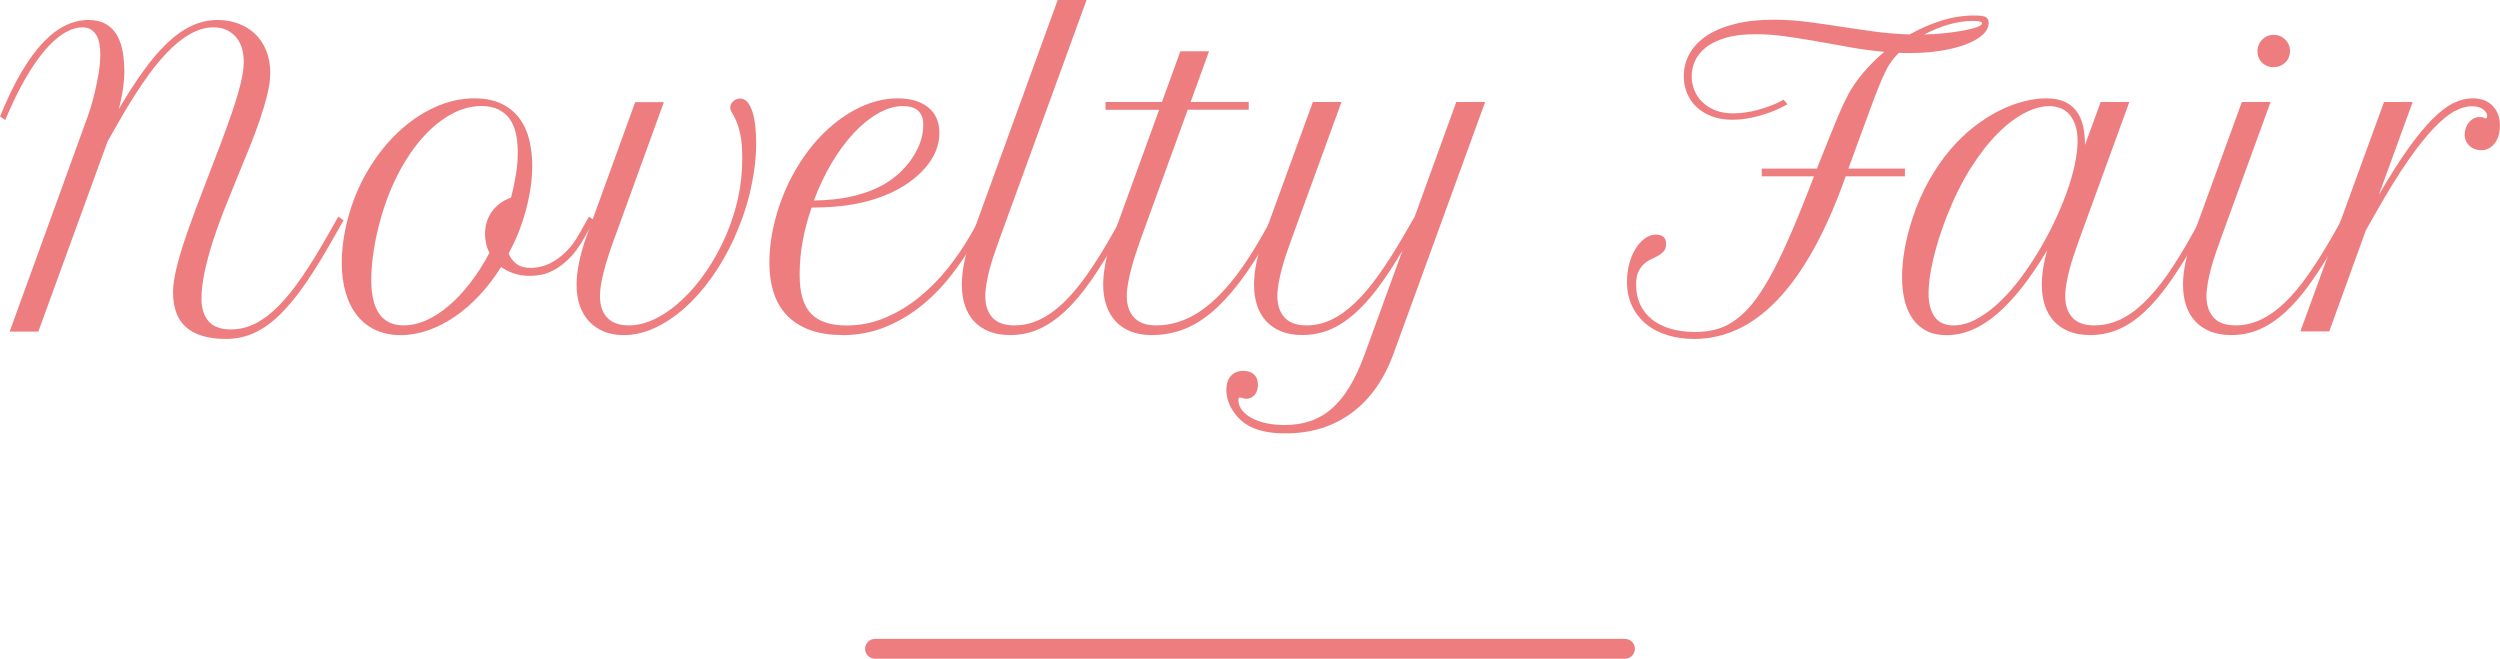
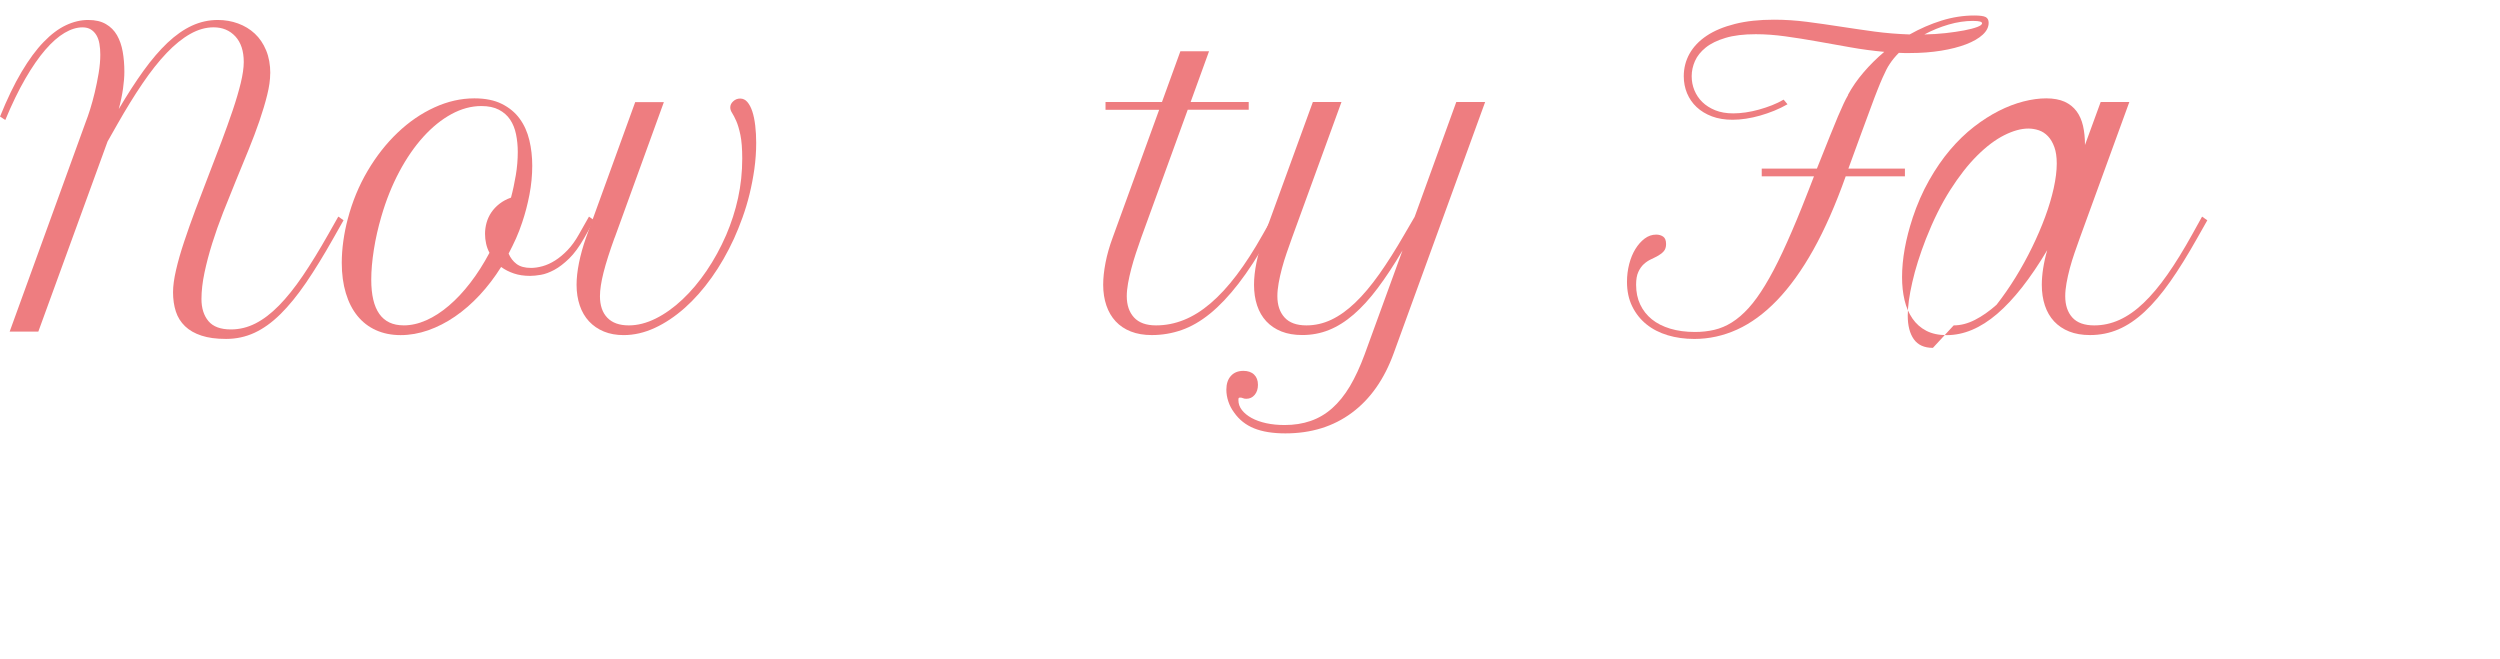
<svg xmlns="http://www.w3.org/2000/svg" id="_レイヤー_1" data-name="レイヤー 1" viewBox="0 0 630.63 166.16">
  <defs>
    <style>
      .cls-1 {
        fill: #ee7d80;
      }
    </style>
  </defs>
  <g>
    <path class="cls-1" d="M68.16,18.51c0,1.6-.25,3.41-.76,5.44-.5,2.03-1.16,4.22-1.95,6.54-.8,2.33-1.72,4.77-2.76,7.32-1.04,2.56-2.11,5.16-3.2,7.81-1.09,2.65-2.16,5.31-3.2,7.96-1.04,2.65-1.96,5.26-2.76,7.81-.8,2.56-1.45,5.02-1.95,7.4-.5,2.38-.76,4.59-.76,6.64,0,2.31,.59,4.17,1.76,5.57,1.17,1.4,3.06,2.1,5.66,2.1,2.15,0,4.22-.5,6.2-1.51,1.99-1.01,3.96-2.51,5.93-4.52,1.97-2,3.97-4.5,6.01-7.5,2.03-2.99,4.17-6.48,6.42-10.45l2.54-4.49,1.32,.93-2.54,4.49c-2.44,4.33-4.75,8.09-6.93,11.28-2.18,3.19-4.34,5.83-6.47,7.93-2.13,2.1-4.31,3.66-6.54,4.69-2.23,1.03-4.61,1.54-7.15,1.54s-4.51-.28-6.2-.83c-1.69-.55-3.08-1.34-4.15-2.37s-1.85-2.26-2.32-3.71c-.47-1.45-.71-3.07-.71-4.86,0-1.56,.25-3.43,.76-5.62,.5-2.18,1.18-4.55,2.03-7.1,.85-2.56,1.8-5.25,2.86-8.08,1.06-2.83,2.15-5.69,3.27-8.57s2.21-5.73,3.27-8.54c1.06-2.82,2.01-5.48,2.86-7.98,.85-2.51,1.52-4.8,2.03-6.88,.5-2.08,.76-3.86,.76-5.32,0-2.77-.71-4.92-2.12-6.45-1.42-1.53-3.25-2.29-5.49-2.29-1.95,0-3.91,.55-5.88,1.66-1.97,1.11-3.96,2.71-5.96,4.81s-4.04,4.67-6.1,7.71c-2.07,3.04-4.19,6.49-6.37,10.33l-2.44,4.3L9.67,83.64H2.44L21.68,30.62c.29-.72,.64-1.73,1.05-3.03,.41-1.3,.8-2.73,1.17-4.27,.37-1.55,.7-3.16,.98-4.83,.28-1.68,.42-3.25,.42-4.71,0-.98-.07-1.89-.22-2.73-.15-.85-.4-1.57-.76-2.17-.36-.6-.82-1.08-1.39-1.44-.57-.36-1.28-.54-2.12-.54-1.43,0-2.94,.46-4.52,1.39-1.58,.93-3.2,2.35-4.86,4.27-1.66,1.92-3.34,4.35-5.05,7.3-1.71,2.95-3.39,6.42-5.05,10.42l-1.32-.88c1.79-4.43,3.6-8.19,5.44-11.28,1.84-3.09,3.69-5.61,5.57-7.54,1.87-1.94,3.74-3.34,5.62-4.22,1.87-.88,3.74-1.32,5.59-1.32s3.28,.34,4.47,1.03c1.19,.68,2.12,1.62,2.81,2.81,.68,1.19,1.16,2.57,1.44,4.15,.28,1.58,.42,3.26,.42,5.05,0,1.24-.11,2.67-.34,4.3-.23,1.63-.59,3.34-1.07,5.13,2.15-3.65,4.23-6.87,6.25-9.67,2.02-2.8,4.04-5.15,6.05-7.06,2.02-1.9,4.07-3.34,6.15-4.3,2.08-.96,4.26-1.44,6.54-1.44,1.79,0,3.49,.29,5.1,.88s3.02,1.44,4.22,2.56c1.2,1.12,2.16,2.53,2.86,4.22,.7,1.69,1.05,3.63,1.05,5.81Z" />
    <path class="cls-1" d="M87.73,55.22c1.14-4.36,2.81-8.4,5-12.11s4.72-6.93,7.57-9.64c2.85-2.72,5.94-4.84,9.28-6.37,3.34-1.53,6.7-2.29,10.08-2.29,2.73,0,5.04,.46,6.91,1.39,1.87,.93,3.38,2.17,4.52,3.74,1.14,1.56,1.95,3.37,2.44,5.42s.73,4.2,.73,6.45c0,2.44-.24,4.88-.71,7.32-.47,2.44-1.08,4.77-1.83,6.98-.46,1.4-.98,2.75-1.56,4.05-.59,1.3-1.21,2.57-1.86,3.81,.46,1.07,1.12,1.95,2,2.61,.88,.67,2.1,1,3.66,1,.91,0,1.89-.15,2.93-.44,1.04-.29,2.09-.77,3.15-1.44,1.06-.67,2.1-1.54,3.13-2.61s1.98-2.39,2.86-3.96l2.54-4.49,1.32,.93-2.54,4.49c-1.24,2.18-2.5,3.9-3.78,5.15-1.29,1.25-2.53,2.21-3.74,2.86-1.21,.65-2.34,1.07-3.39,1.25-1.06,.18-1.96,.27-2.71,.27-1.53,0-2.9-.2-4.1-.61-1.21-.41-2.28-.95-3.22-1.64-1.63,2.6-3.43,4.96-5.4,7.08-1.97,2.12-4.04,3.92-6.23,5.42-2.18,1.5-4.44,2.65-6.76,3.47-2.33,.81-4.65,1.22-6.96,1.22s-4.39-.42-6.23-1.25c-1.84-.83-3.39-2.03-4.66-3.59s-2.25-3.47-2.93-5.74c-.68-2.26-1.03-4.81-1.03-7.64,0-1.79,.13-3.62,.39-5.49,.26-1.87,.63-3.74,1.12-5.59Zm14.06,26.86c1.89,0,3.8-.43,5.74-1.29,1.94-.86,3.84-2.09,5.71-3.69,1.87-1.59,3.68-3.52,5.42-5.79,1.74-2.26,3.34-4.78,4.81-7.54-.39-.75-.68-1.52-.85-2.32-.18-.8-.27-1.62-.27-2.47,0-.94,.13-1.88,.39-2.81,.26-.93,.66-1.79,1.2-2.59,.54-.8,1.22-1.52,2.05-2.17,.83-.65,1.8-1.17,2.91-1.56,.49-1.82,.89-3.72,1.22-5.69,.33-1.97,.49-3.91,.49-5.83,0-1.56-.15-3.05-.44-4.47s-.79-2.64-1.49-3.69c-.7-1.04-1.64-1.87-2.83-2.49-1.19-.62-2.66-.93-4.42-.93-2.54,0-5.05,.68-7.54,2.03-2.49,1.35-4.85,3.26-7.08,5.71-2.23,2.46-4.26,5.4-6.08,8.81-1.82,3.42-3.34,7.19-4.54,11.33-.81,2.77-1.44,5.54-1.88,8.33s-.66,5.31-.66,7.59c0,7.68,2.72,11.52,8.15,11.52Z" />
    <path class="cls-1" d="M155.05,59.91c-1.27,3.52-2.21,6.46-2.81,8.84-.6,2.38-.9,4.36-.9,5.96,0,2.34,.62,4.16,1.86,5.44,1.24,1.29,3.04,1.93,5.42,1.93,2.21,0,4.48-.58,6.79-1.73s4.56-2.76,6.74-4.81c2.18-2.05,4.21-4.47,6.1-7.25,1.89-2.78,3.53-5.79,4.93-9.01,1.3-3.03,2.3-6.14,3-9.35,.7-3.21,1.05-6.52,1.05-9.94,0-2.47-.16-4.45-.46-5.93-.31-1.48-.66-2.66-1.05-3.54s-.74-1.55-1.05-2.03c-.31-.47-.46-.94-.46-1.39,0-.59,.25-1.11,.76-1.56,.5-.46,1.08-.68,1.73-.68,.72,0,1.33,.29,1.83,.88,.5,.59,.92,1.38,1.25,2.39,.33,1.01,.57,2.2,.73,3.56,.16,1.37,.24,2.82,.24,4.35,0,2.21-.16,4.41-.46,6.59-.31,2.18-.72,4.3-1.22,6.35-.5,2.05-1.1,4.02-1.78,5.91-.68,1.89-1.4,3.66-2.15,5.32-1.63,3.55-3.5,6.81-5.62,9.79-2.12,2.98-4.39,5.54-6.81,7.69-2.43,2.15-4.94,3.83-7.54,5.03-2.6,1.2-5.22,1.81-7.86,1.81-1.86,0-3.52-.3-4.98-.9s-2.71-1.46-3.74-2.56c-1.03-1.11-1.81-2.44-2.34-4s-.81-3.3-.81-5.22c0-1.66,.2-3.51,.61-5.54,.41-2.03,1-4.16,1.78-6.37l12.4-34.18h7.23l-12.4,34.18Z" />
-     <path class="cls-1" d="M212.49,84.52c-5.89,0-10.43-1.54-13.62-4.61s-4.79-7.66-4.79-13.75c0-1.66,.12-3.42,.37-5.27s.63-3.76,1.15-5.71c1.17-4.36,2.82-8.4,4.96-12.11,2.13-3.71,4.58-6.92,7.35-9.62,2.77-2.7,5.75-4.82,8.94-6.35,3.19-1.53,6.4-2.29,9.62-2.29s5.82,.77,7.69,2.29c1.87,1.53,2.81,3.68,2.81,6.45,0,1.56-.31,3.09-.93,4.59-.62,1.5-1.51,2.91-2.69,4.25-1.17,1.33-2.58,2.58-4.22,3.74-1.64,1.16-3.49,2.16-5.54,3-2.54,1.07-5.34,1.88-8.4,2.42-3.06,.54-6.54,.81-10.45,.81-.94,2.64-1.68,5.38-2.22,8.23-.54,2.85-.81,5.75-.81,8.72,0,4.52,.95,7.79,2.86,9.79s4.91,3,9.01,3c3.42,0,6.67-.66,9.77-1.98,3.09-1.32,5.96-3.05,8.59-5.2s5.04-4.6,7.23-7.35c2.18-2.75,4.08-5.56,5.71-8.42l2.54-4.49,1.32,.93-2.54,4.49c-2.02,3.55-4.22,6.82-6.62,9.81-2.39,3-5,5.57-7.81,7.74-2.82,2.17-5.83,3.86-9.03,5.08-3.21,1.22-6.62,1.83-10.23,1.83Zm15.33-57.76c-2.05,0-4.14,.6-6.27,1.81-2.13,1.2-4.19,2.87-6.18,5-1.99,2.13-3.84,4.65-5.57,7.54-1.73,2.9-3.22,6.05-4.49,9.47,3.58-.06,6.64-.38,9.18-.95,2.54-.57,4.75-1.29,6.64-2.17,1.5-.68,2.95-1.57,4.37-2.66,1.42-1.09,2.67-2.34,3.76-3.74,1.09-1.4,1.97-2.91,2.64-4.54,.67-1.63,1-3.32,1-5.08,0-.88-.13-1.61-.39-2.2-.26-.59-.62-1.07-1.07-1.44-.46-.37-.99-.64-1.61-.81-.62-.16-1.29-.24-2-.24Z" />
-     <path class="cls-1" d="M266.81,0h7.28l-21.83,59.91c-.46,1.27-.91,2.56-1.37,3.88-.46,1.32-.85,2.62-1.2,3.91-.34,1.29-.62,2.52-.83,3.71-.21,1.19-.32,2.29-.32,3.3,0,2.25,.59,4.04,1.78,5.37,1.19,1.33,3.04,2,5.54,2,2.18,0,4.29-.47,6.32-1.42,2.03-.94,4.05-2.37,6.05-4.27s4.01-4.3,6.03-7.18c2.02-2.88,4.12-6.24,6.3-10.08l2.54-4.49,1.32,.93-2.54,4.49c-2.38,4.2-4.65,7.84-6.81,10.91-2.17,3.08-4.33,5.62-6.49,7.62-2.17,2-4.37,3.49-6.62,4.47s-4.64,1.46-7.18,1.46c-1.99,0-3.74-.3-5.25-.9s-2.78-1.46-3.81-2.56c-1.03-1.11-1.8-2.44-2.32-4-.52-1.56-.78-3.3-.78-5.22,0-1.69,.2-3.54,.59-5.54s.99-4.13,1.81-6.37L266.81,0Z" />
    <path class="cls-1" d="M278.85,25.73h14.26l4.64-12.79h7.23l-4.64,12.79h14.65v1.95h-15.38l-11.72,32.23c-.46,1.27-.9,2.57-1.34,3.91-.44,1.33-.83,2.65-1.17,3.93-.34,1.29-.62,2.52-.83,3.71-.21,1.19-.32,2.27-.32,3.25,0,2.25,.61,4.04,1.83,5.37,1.22,1.33,3.07,2,5.54,2s4.75-.46,7.03-1.37c2.28-.91,4.52-2.31,6.74-4.2,2.21-1.89,4.41-4.27,6.59-7.15,2.18-2.88,4.38-6.29,6.59-10.23l2.54-4.49,1.32,.93-2.54,4.49c-2.57,4.56-5.06,8.39-7.47,11.5-2.41,3.11-4.79,5.62-7.15,7.54-2.36,1.92-4.75,3.3-7.18,4.15-2.43,.85-4.94,1.27-7.54,1.27-1.99,0-3.74-.3-5.27-.9-1.53-.6-2.81-1.46-3.83-2.56-1.03-1.11-1.81-2.44-2.34-4s-.81-3.3-.81-5.22c0-1.69,.2-3.55,.59-5.57,.39-2.02,.99-4.13,1.81-6.35l11.72-32.23h-13.53v-1.95Z" />
    <path class="cls-1" d="M331.16,25.73h7.23l-12.45,34.18c-.46,1.27-.91,2.56-1.37,3.88-.46,1.32-.85,2.62-1.2,3.91-.34,1.29-.62,2.52-.83,3.71-.21,1.19-.32,2.29-.32,3.3,0,2.25,.6,4.04,1.81,5.37,1.2,1.33,3.04,2,5.52,2,2.18,0,4.28-.48,6.3-1.44,2.02-.96,4.02-2.39,6.01-4.3,1.99-1.9,4-4.29,6.03-7.15,2.03-2.86,4.16-6.22,6.37-10.06l2.59-4.44,10.5-28.96h7.28l-23.05,63.33c-2.38,6.58-5.9,11.6-10.57,15.06-4.67,3.47-10.26,5.2-16.77,5.2-3.16,0-5.79-.42-7.89-1.27-2.1-.85-3.78-2.18-5.05-4-.65-.88-1.14-1.81-1.46-2.81-.33-.99-.49-1.98-.49-2.95,0-1.46,.38-2.62,1.15-3.47,.77-.85,1.82-1.27,3.15-1.27,1.14,0,2.04,.31,2.69,.93,.65,.62,.98,1.48,.98,2.59,0,1.04-.28,1.89-.83,2.54-.55,.65-1.25,.98-2.1,.98-.36,0-.64-.05-.85-.15-.21-.1-.45-.15-.71-.15-.2,0-.32,.04-.37,.12-.05,.08-.07,.25-.07,.51,0,.91,.29,1.75,.88,2.51,.59,.76,1.4,1.43,2.44,2,1.04,.57,2.27,1.01,3.69,1.32,1.42,.31,2.97,.46,4.66,.46,2.38,0,4.56-.34,6.54-1.03,1.99-.68,3.8-1.75,5.44-3.2,1.64-1.45,3.13-3.3,4.47-5.54,1.33-2.25,2.57-4.92,3.71-8.01l9.57-26.27c-2.15,3.65-4.23,6.81-6.25,9.5-2.02,2.69-4.04,4.91-6.08,6.67-2.04,1.76-4.11,3.06-6.23,3.91-2.12,.85-4.36,1.27-6.74,1.27-1.99,0-3.74-.3-5.25-.9s-2.78-1.46-3.81-2.56c-1.03-1.11-1.8-2.44-2.32-4-.52-1.56-.78-3.3-.78-5.22,0-1.69,.2-3.55,.61-5.57,.41-2.02,1-4.13,1.78-6.35l12.45-34.18Z" />
    <path class="cls-1" d="M466.13,23.97c1.07-1.99,2.4-3.9,3.98-5.74,1.58-1.84,3.31-3.56,5.2-5.15-2.87-.26-5.72-.64-8.57-1.15-2.85-.5-5.64-1-8.37-1.49s-5.4-.91-8.01-1.27c-2.6-.36-5.09-.54-7.47-.54-3.03,0-5.58,.31-7.64,.93-2.07,.62-3.73,1.43-4.98,2.44-1.25,1.01-2.16,2.14-2.71,3.39-.55,1.25-.83,2.53-.83,3.83s.23,2.42,.68,3.54c.46,1.12,1.12,2.12,2,2.98,.88,.86,1.97,1.55,3.27,2.08,1.3,.52,2.82,.78,4.54,.78,.98,0,2.02-.08,3.13-.24,1.11-.16,2.22-.4,3.34-.71,1.12-.31,2.22-.68,3.3-1.1,1.07-.42,2.05-.9,2.93-1.42l.98,1.17c-1.07,.62-2.2,1.16-3.37,1.64-1.17,.47-2.35,.88-3.54,1.22-1.19,.34-2.38,.6-3.56,.78-1.19,.18-2.32,.27-3.39,.27-1.95,0-3.69-.28-5.2-.85-1.51-.57-2.8-1.35-3.86-2.34-1.06-.99-1.86-2.16-2.42-3.49-.55-1.33-.83-2.77-.83-4.3,0-2.05,.49-3.95,1.46-5.69,.98-1.74,2.42-3.25,4.32-4.52s4.28-2.26,7.13-2.98c2.85-.72,6.13-1.07,9.84-1.07,2.77,0,5.54,.18,8.33,.54,2.78,.36,5.59,.76,8.42,1.2s5.7,.85,8.59,1.25c2.9,.39,5.86,.63,8.89,.73,2.6-1.46,5.28-2.63,8.03-3.49,2.75-.86,5.51-1.29,8.28-1.29,1.4,0,2.35,.13,2.86,.39,.5,.26,.76,.75,.76,1.46,0,1.07-.5,2.08-1.51,3-1.01,.93-2.41,1.73-4.2,2.42-1.79,.68-3.89,1.22-6.3,1.61-2.41,.39-5.03,.59-7.86,.59h-1.39c-.47,0-.94-.02-1.39-.05-.91,.91-1.68,1.84-2.29,2.78-.29,.42-.58,.9-.85,1.44-.28,.54-.6,1.23-.98,2.08-.38,.85-.81,1.88-1.29,3.1s-1.07,2.74-1.73,4.57c-.67,1.82-1.46,3.98-2.39,6.47s-1.99,5.41-3.2,8.76h14.26v1.95h-14.94c-2.54,7.16-5.26,13.33-8.15,18.51-2.9,5.18-5.96,9.43-9.18,12.77-3.22,3.34-6.58,5.79-10.06,7.37-3.48,1.58-7.08,2.37-10.79,2.37-2.41,0-4.65-.31-6.71-.93-2.07-.62-3.86-1.54-5.37-2.76s-2.71-2.73-3.59-4.52c-.88-1.79-1.32-3.86-1.32-6.2,0-1.56,.19-3.06,.56-4.49,.37-1.43,.89-2.69,1.56-3.78,.67-1.09,1.45-1.97,2.34-2.64,.89-.67,1.86-1,2.91-1,.68,0,1.27,.17,1.76,.51s.73,.97,.73,1.88c0,.75-.19,1.34-.56,1.78-.38,.44-.84,.81-1.39,1.12-.55,.31-1.16,.62-1.83,.93-.67,.31-1.28,.72-1.83,1.22-.55,.5-1.02,1.16-1.39,1.98-.38,.81-.56,1.89-.56,3.22,0,1.86,.34,3.52,1.03,4.98s1.66,2.71,2.93,3.74,2.82,1.81,4.66,2.37c1.84,.55,3.91,.83,6.23,.83,1.72,0,3.35-.18,4.88-.54,1.53-.36,3.01-.98,4.44-1.88,1.43-.9,2.83-2.1,4.2-3.61s2.76-3.43,4.17-5.76c1.42-2.33,2.88-5.1,4.39-8.33s3.13-6.98,4.86-11.28c.59-1.46,1.13-2.85,1.64-4.15,.5-1.3,.98-2.54,1.44-3.71h-13.18v-1.95h13.92c1.3-3.25,2.37-5.92,3.2-8.01,.83-2.08,1.53-3.79,2.1-5.13,.57-1.33,1.04-2.4,1.42-3.2,.37-.8,.76-1.54,1.15-2.22Zm31.64-18.7c-2.05,0-4.13,.31-6.25,.93-2.12,.62-4.15,1.45-6.1,2.49,1.86-.03,3.65-.15,5.4-.34,1.74-.2,3.29-.42,4.64-.68,1.35-.26,2.44-.54,3.27-.85,.83-.31,1.25-.63,1.25-.95,0-.39-.73-.59-2.2-.59Z" />
-     <path class="cls-1" d="M482.42,55.08c1.17-3.52,2.57-6.71,4.2-9.59,1.63-2.88,3.39-5.44,5.3-7.69s3.91-4.18,6.01-5.81c2.1-1.63,4.2-2.97,6.3-4.03,2.1-1.06,4.17-1.85,6.2-2.37,2.03-.52,3.95-.78,5.74-.78s3.4,.29,4.64,.85c1.24,.57,2.24,1.37,3,2.39,.76,1.03,1.31,2.26,1.64,3.71,.33,1.45,.49,3.05,.49,4.81l3.96-10.84h7.23l-12.45,34.18c-.46,1.27-.91,2.56-1.37,3.88-.46,1.32-.85,2.62-1.2,3.91-.34,1.29-.62,2.52-.83,3.71-.21,1.19-.32,2.29-.32,3.3,0,2.25,.59,4.04,1.78,5.37,1.19,1.33,3.04,2,5.54,2,2.18,0,4.3-.46,6.35-1.39s4.08-2.34,6.08-4.25,4.01-4.3,6.03-7.18c2.02-2.88,4.1-6.26,6.25-10.13l2.49-4.49,1.32,.93-2.54,4.49c-2.38,4.23-4.65,7.89-6.81,10.96-2.17,3.08-4.32,5.62-6.47,7.62s-4.35,3.48-6.59,4.44-4.64,1.44-7.18,1.44c-1.99,0-3.74-.3-5.25-.9s-2.78-1.46-3.81-2.56c-1.03-1.11-1.8-2.44-2.32-4-.52-1.56-.78-3.3-.78-5.22,0-1.27,.11-2.64,.34-4.13,.23-1.48,.57-3.02,1.03-4.61-4.26,7.16-8.48,12.52-12.65,16.09-4.17,3.56-8.4,5.35-12.7,5.35-2.02,0-3.74-.37-5.15-1.1s-2.58-1.76-3.49-3.08-1.58-2.86-2-4.64c-.42-1.77-.63-3.72-.63-5.83,0-2.28,.23-4.68,.68-7.2,.46-2.52,1.11-5.05,1.95-7.59Zm10.4,27c1.76,0,3.55-.46,5.37-1.39,1.82-.93,3.64-2.2,5.44-3.81s3.56-3.5,5.25-5.66c1.69-2.16,3.3-4.48,4.81-6.93,1.51-2.46,2.91-4.99,4.17-7.59,1.27-2.6,2.37-5.17,3.3-7.69,.93-2.52,1.64-4.93,2.15-7.23,.5-2.29,.76-4.35,.76-6.18,0-1.66-.2-3.05-.61-4.17-.41-1.12-.94-2.03-1.61-2.73-.67-.7-1.43-1.2-2.29-1.49-.86-.29-1.75-.44-2.66-.44-1.82,0-3.85,.56-6.08,1.68-2.23,1.12-4.5,2.83-6.81,5.13-2.31,2.29-4.58,5.19-6.81,8.69-2.23,3.5-4.27,7.61-6.13,12.33-1.53,3.94-2.68,7.58-3.44,10.94-.77,3.35-1.15,6.15-1.15,8.4,0,2.54,.51,4.53,1.54,5.98,1.03,1.45,2.63,2.17,4.81,2.17Z" />
-     <path class="cls-1" d="M565.53,25.73h7.23l-12.45,34.18c-.46,1.27-.91,2.56-1.37,3.88-.46,1.32-.85,2.62-1.2,3.91-.34,1.29-.62,2.52-.83,3.71-.21,1.19-.32,2.29-.32,3.3,0,2.25,.59,4.04,1.78,5.37,1.19,1.33,3.04,2,5.54,2,2.18,0,4.29-.47,6.32-1.42,2.03-.94,4.05-2.37,6.05-4.27s4.01-4.3,6.03-7.18c2.02-2.88,4.12-6.24,6.3-10.08l2.54-4.49,1.32,.93-2.54,4.49c-2.38,4.2-4.65,7.84-6.81,10.91-2.17,3.08-4.33,5.62-6.49,7.62-2.17,2-4.37,3.49-6.62,4.47s-4.64,1.46-7.18,1.46c-1.99,0-3.74-.3-5.25-.9s-2.78-1.46-3.81-2.56c-1.03-1.11-1.8-2.44-2.32-4-.52-1.56-.78-3.3-.78-5.22,0-1.69,.2-3.55,.61-5.57,.41-2.02,1-4.13,1.78-6.35l12.45-34.18Zm3.91-12.79c0-1.14,.4-2.12,1.2-2.93,.8-.81,1.77-1.22,2.91-1.22s2.11,.4,2.91,1.2c.8,.8,1.2,1.77,1.2,2.91,0,.55-.11,1.08-.32,1.59-.21,.5-.5,.94-.88,1.29-.38,.36-.81,.64-1.32,.85-.5,.21-1.05,.32-1.64,.32-1.14,0-2.1-.38-2.88-1.15-.78-.76-1.17-1.72-1.17-2.86Z" />
-     <path class="cls-1" d="M627.41,29.2c0-.52-.33-1.05-1-1.59-.67-.54-1.64-.81-2.91-.81s-2.72,.4-4.25,1.2c-1.53,.8-3.27,2.21-5.22,4.22-1.95,2.02-4.14,4.77-6.57,8.25-2.43,3.48-5.17,7.93-8.23,13.33l-2.44,4.3-9.23,25.49h-7.28l21.09-57.86h7.23l-8.54,23.44c2.67-4.59,5.11-8.44,7.32-11.55,2.21-3.11,4.26-5.62,6.15-7.52,1.89-1.9,3.66-3.26,5.32-4.08,1.66-.81,3.29-1.22,4.88-1.22,2.15,0,3.83,.63,5.05,1.9s1.83,2.93,1.83,4.98c0,.85-.11,1.65-.32,2.42-.21,.77-.52,1.42-.93,1.98-.41,.55-.9,.99-1.49,1.32-.59,.33-1.24,.49-1.95,.49-.52,0-1.03-.08-1.54-.24-.5-.16-.95-.42-1.34-.76s-.71-.76-.95-1.25-.37-1.06-.37-1.71c0-.52,.09-1.05,.27-1.59,.18-.54,.43-1.01,.76-1.42,.33-.41,.72-.74,1.17-1,.46-.26,.96-.39,1.51-.39,.36,0,.7,.03,1.03,.1,.06,.07,.15,.12,.27,.17,.11,.05,.2,.07,.27,.07,.26,0,.39-.23,.39-.68Z" />
+     <path class="cls-1" d="M482.42,55.08c1.17-3.52,2.57-6.71,4.2-9.59,1.63-2.88,3.39-5.44,5.3-7.69s3.91-4.18,6.01-5.81c2.1-1.63,4.2-2.97,6.3-4.03,2.1-1.06,4.17-1.85,6.2-2.37,2.03-.52,3.95-.78,5.74-.78s3.4,.29,4.64,.85c1.24,.57,2.24,1.37,3,2.39,.76,1.03,1.31,2.26,1.64,3.71,.33,1.45,.49,3.05,.49,4.81l3.96-10.84h7.23l-12.45,34.18c-.46,1.27-.91,2.56-1.37,3.88-.46,1.32-.85,2.62-1.2,3.91-.34,1.29-.62,2.52-.83,3.71-.21,1.19-.32,2.29-.32,3.3,0,2.25,.59,4.04,1.78,5.37,1.19,1.33,3.04,2,5.54,2,2.18,0,4.3-.46,6.35-1.39s4.08-2.34,6.08-4.25,4.01-4.3,6.03-7.18c2.02-2.88,4.1-6.26,6.25-10.13l2.49-4.49,1.32,.93-2.54,4.49c-2.38,4.23-4.65,7.89-6.81,10.96-2.17,3.08-4.32,5.62-6.47,7.62s-4.35,3.48-6.59,4.44-4.64,1.44-7.18,1.44c-1.99,0-3.74-.3-5.25-.9s-2.78-1.46-3.81-2.56c-1.03-1.11-1.8-2.44-2.32-4-.52-1.56-.78-3.3-.78-5.22,0-1.27,.11-2.64,.34-4.13,.23-1.48,.57-3.02,1.03-4.61-4.26,7.16-8.48,12.52-12.65,16.09-4.17,3.56-8.4,5.35-12.7,5.35-2.02,0-3.74-.37-5.15-1.1s-2.58-1.76-3.49-3.08-1.58-2.86-2-4.64c-.42-1.77-.63-3.72-.63-5.83,0-2.28,.23-4.68,.68-7.2,.46-2.52,1.11-5.05,1.95-7.59Zm10.4,27c1.76,0,3.55-.46,5.37-1.39,1.82-.93,3.64-2.2,5.44-3.81c1.69-2.16,3.3-4.48,4.81-6.93,1.51-2.46,2.91-4.99,4.17-7.59,1.27-2.6,2.37-5.17,3.3-7.69,.93-2.52,1.64-4.93,2.15-7.23,.5-2.29,.76-4.35,.76-6.18,0-1.66-.2-3.05-.61-4.17-.41-1.12-.94-2.03-1.61-2.73-.67-.7-1.43-1.2-2.29-1.49-.86-.29-1.75-.44-2.66-.44-1.82,0-3.85,.56-6.08,1.68-2.23,1.12-4.5,2.83-6.81,5.13-2.31,2.29-4.58,5.19-6.81,8.69-2.23,3.5-4.27,7.61-6.13,12.33-1.53,3.94-2.68,7.58-3.44,10.94-.77,3.35-1.15,6.15-1.15,8.4,0,2.54,.51,4.53,1.54,5.98,1.03,1.45,2.63,2.17,4.81,2.17Z" />
  </g>
-   <path class="cls-1" d="M409.91,166.16H220.72c-1.38,0-2.5-1.12-2.5-2.5s1.12-2.5,2.5-2.5h189.19c1.38,0,2.5,1.12,2.5,2.5s-1.12,2.5-2.5,2.5Z" />
</svg>